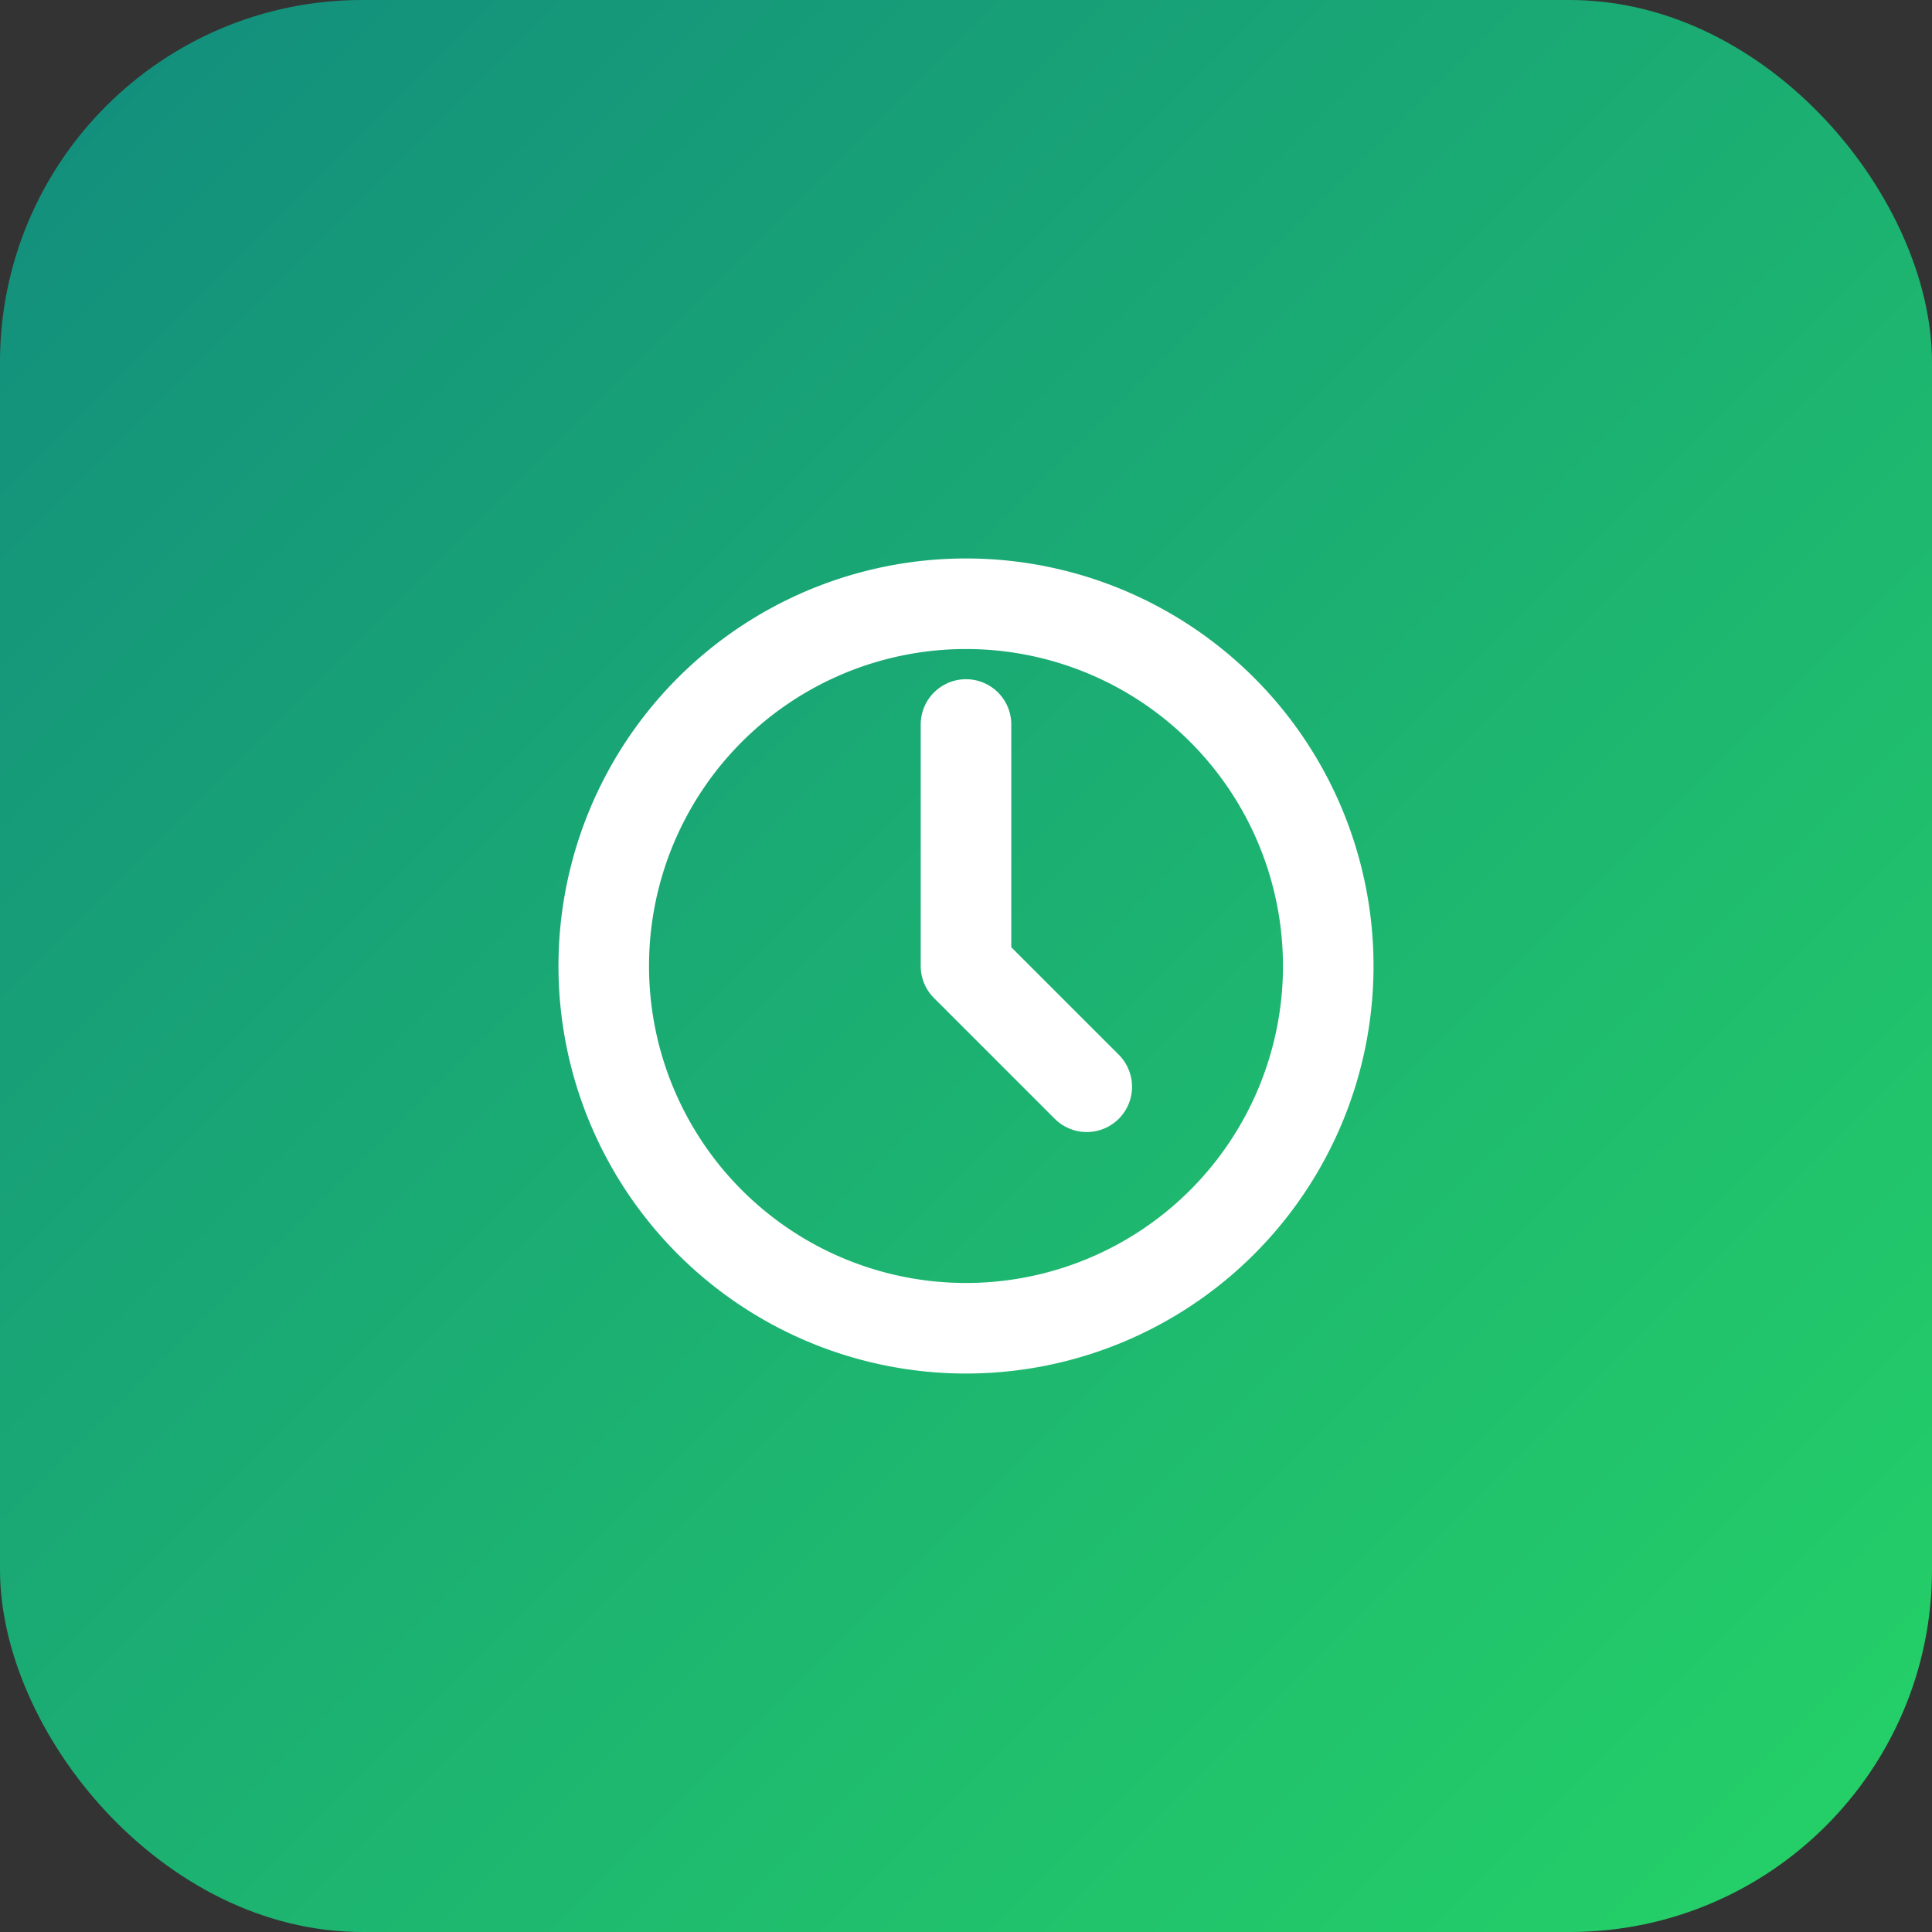
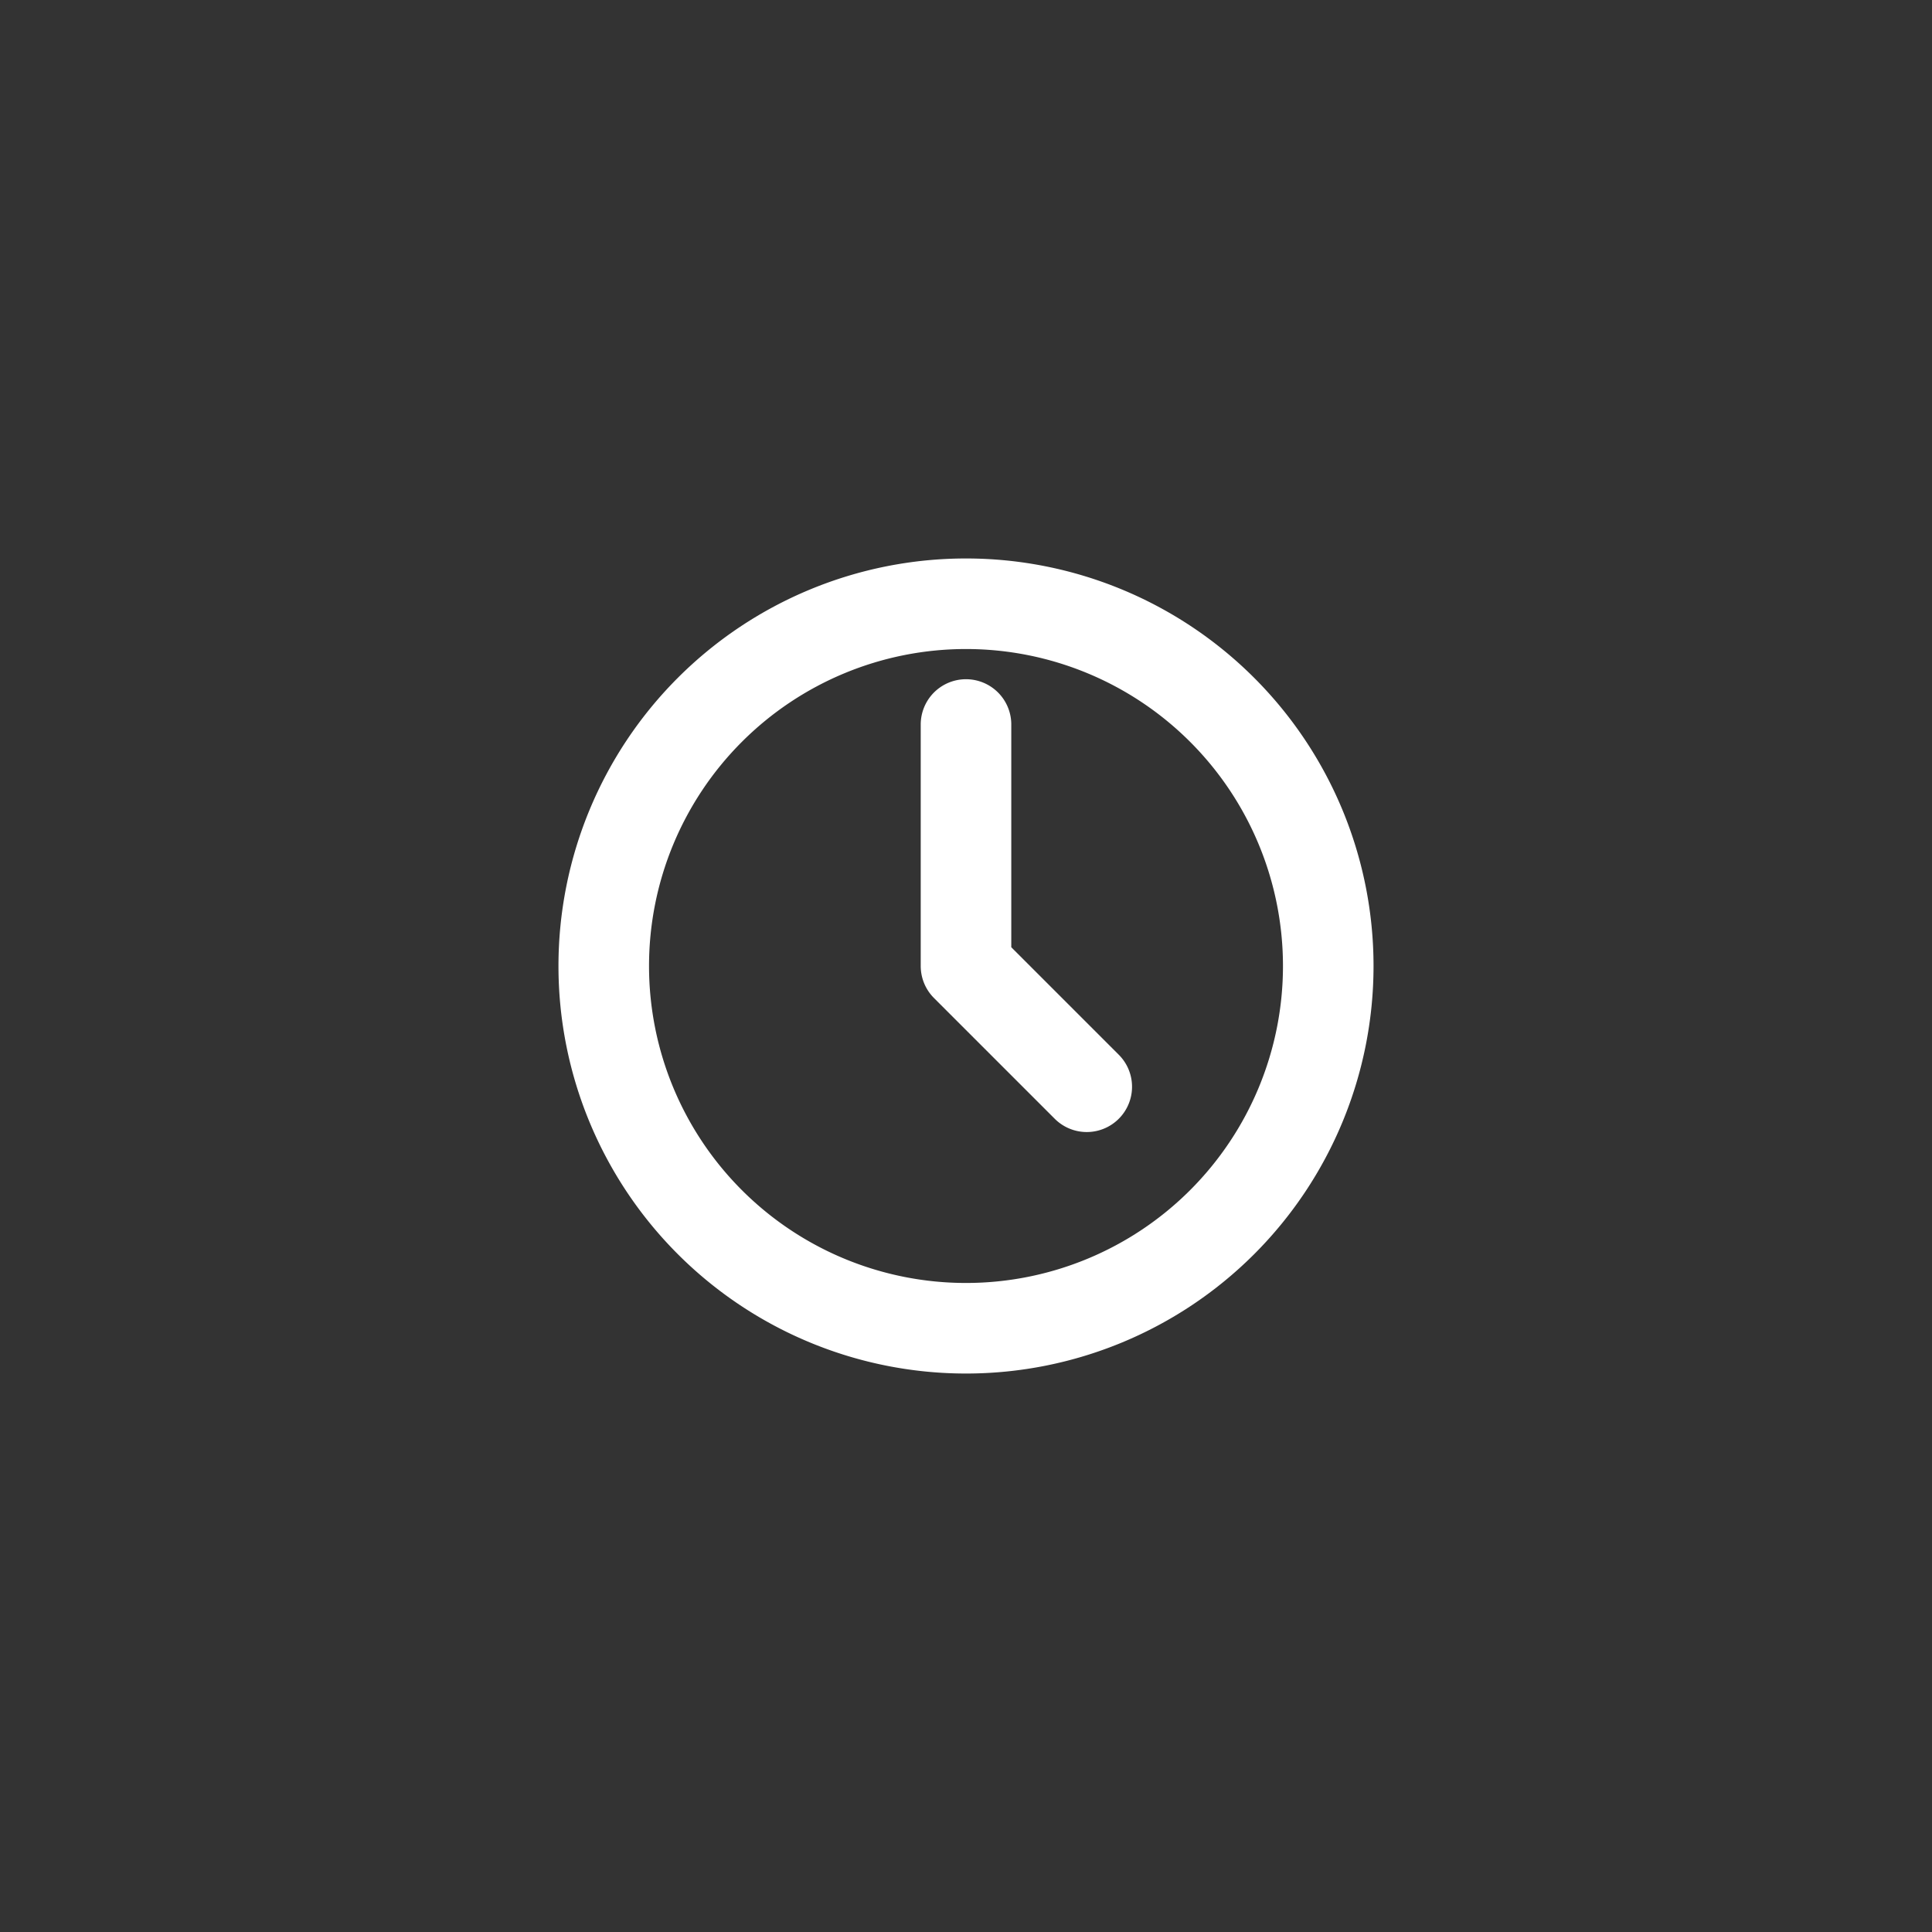
<svg xmlns="http://www.w3.org/2000/svg" width="64" height="64" viewBox="0 0 64 64" fill="none">
  <rect x="0" y="0" width="64" height="64" fill="#333333" stroke="none" />
  <defs>
    <linearGradient id="grad" x1="0%" y1="0%" x2="100%" y2="100%">
      <stop offset="0%" style="stop-color:#128C7E;stop-opacity:1" />
      <stop offset="100%" style="stop-color:#25D366;stop-opacity:1" />
    </linearGradient>
  </defs>
-   <rect width="64" height="64" rx="12" fill="url(#grad)" />
  <g transform="translate(16, 16)">
    <path d="M16 8v8l4 4m8-4a12 12 0 11-24 0 12 12 0 0124 0z" stroke="white" stroke-width="3" stroke-linecap="round" stroke-linejoin="round" fill="none" />
  </g>
</svg>